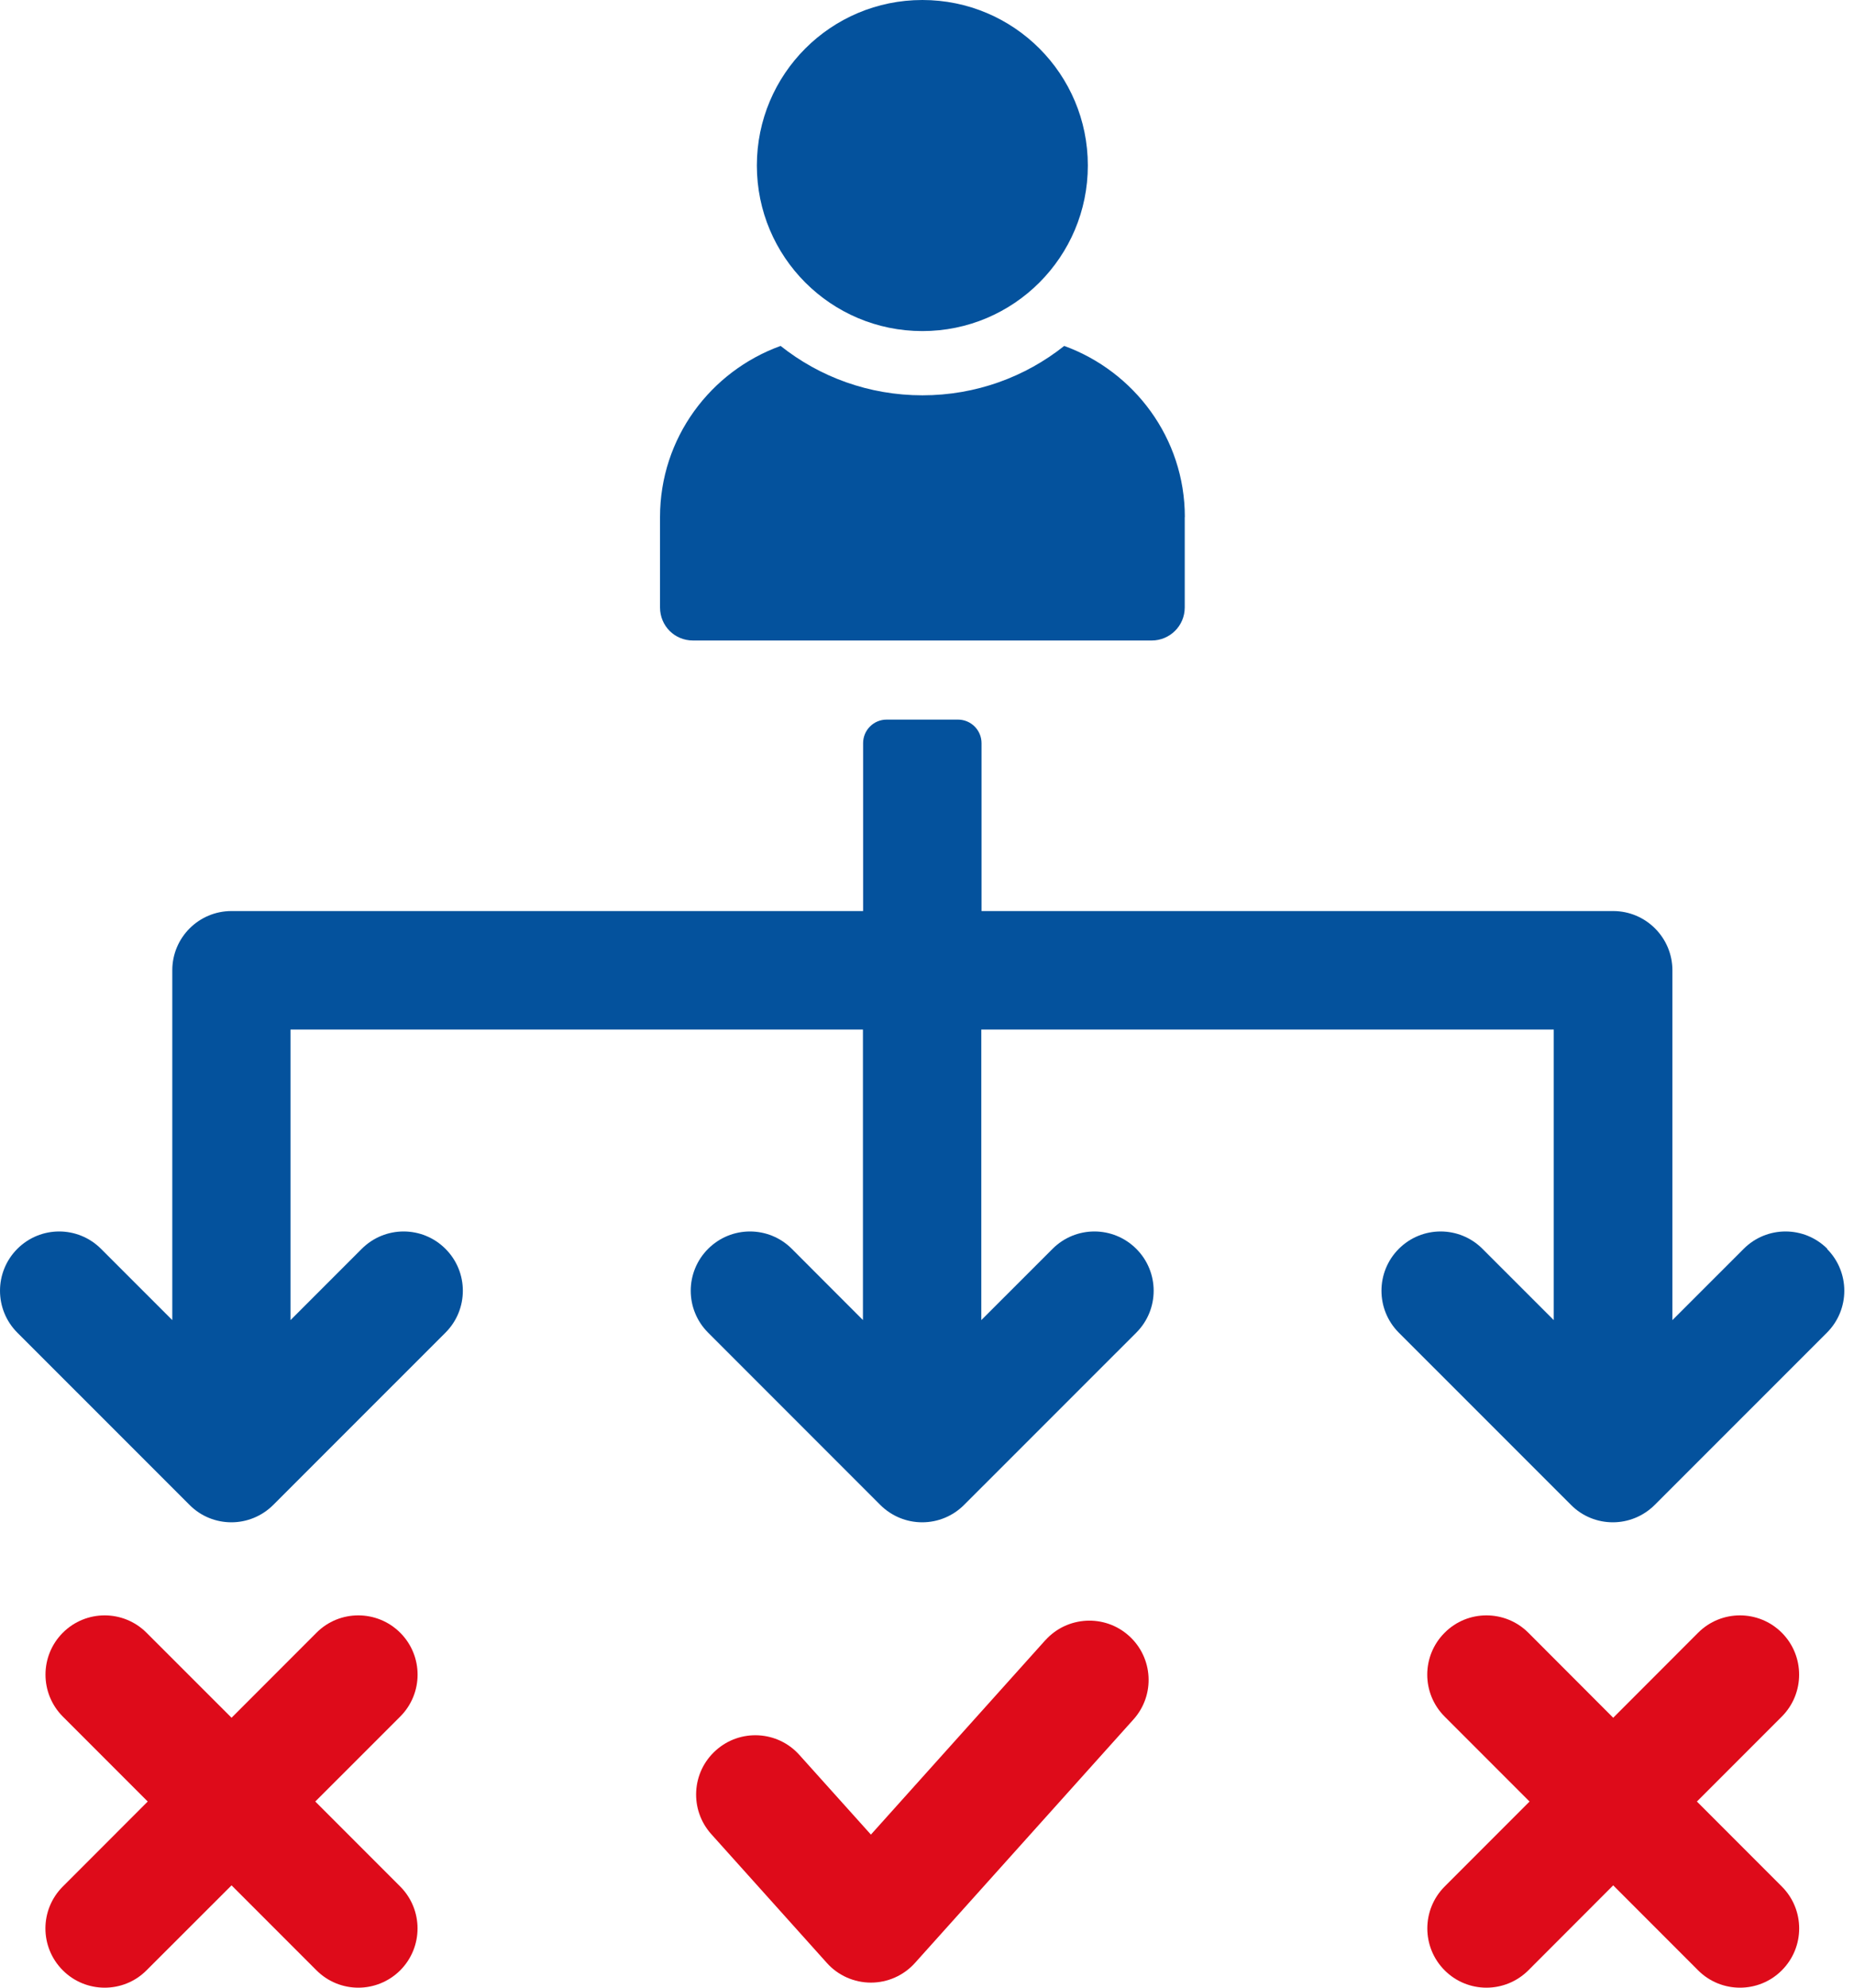
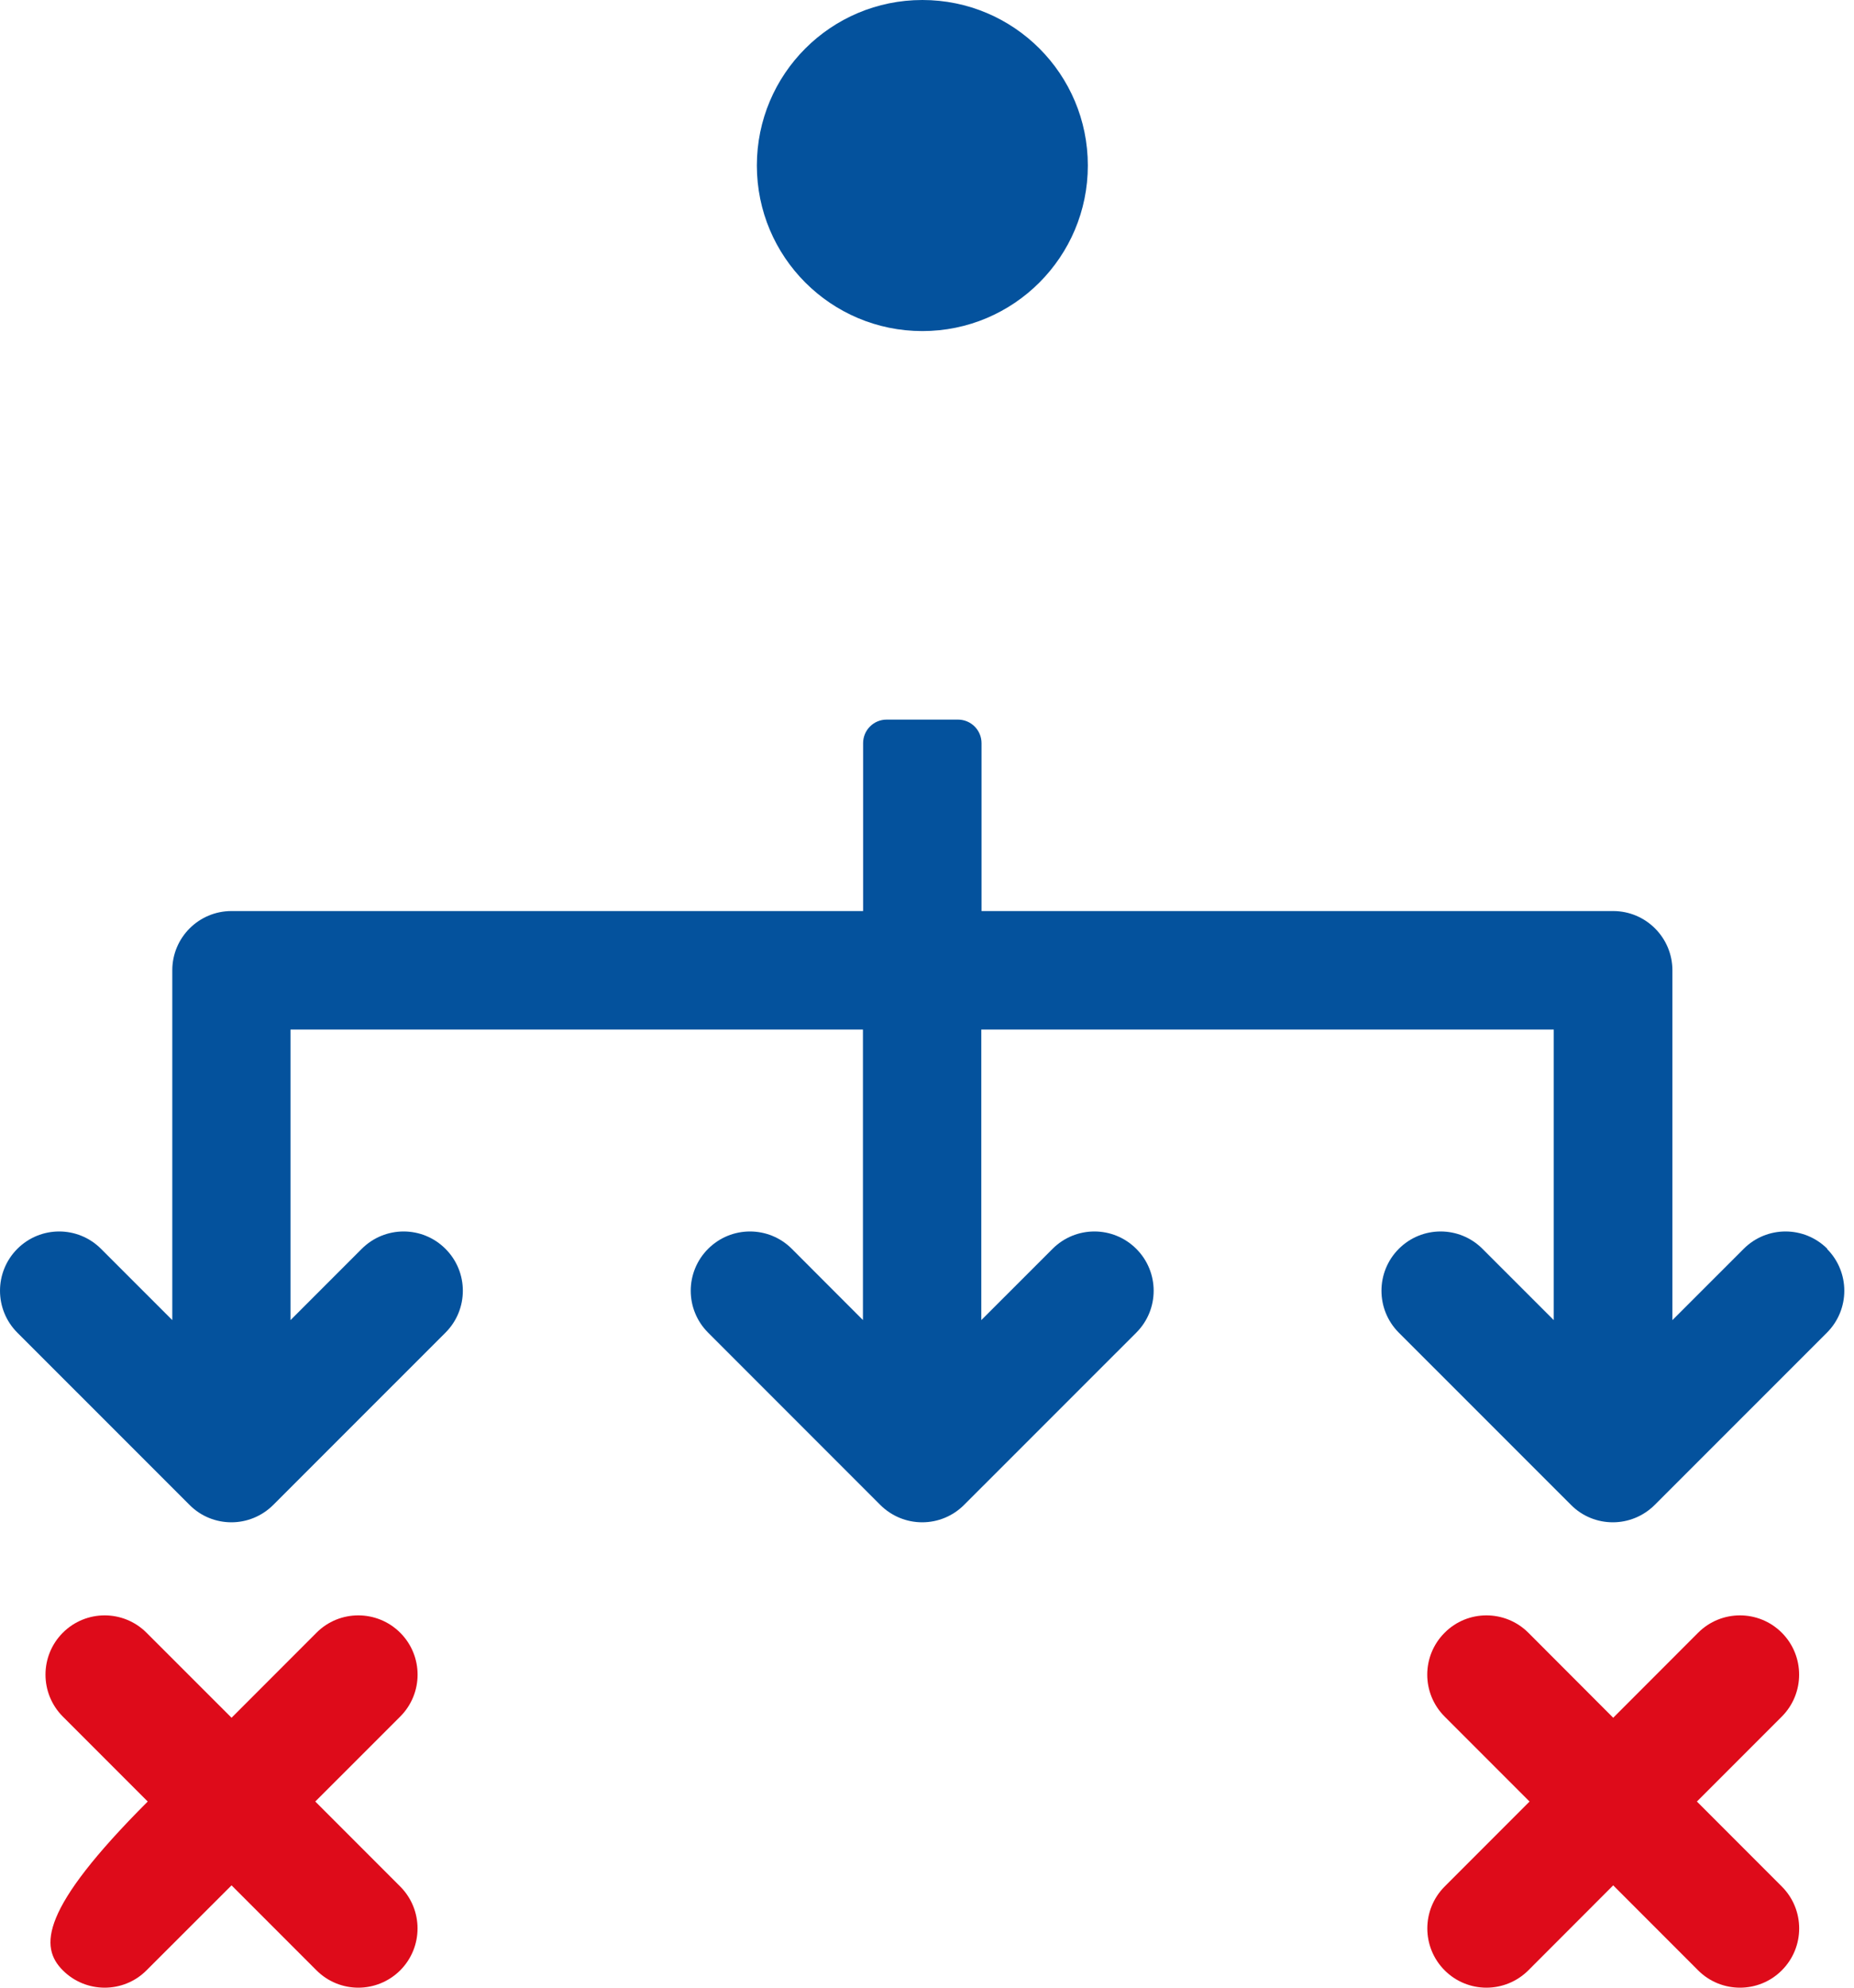
<svg xmlns="http://www.w3.org/2000/svg" width="56" height="60" viewBox="0 0 56 60" fill="none">
-   <path d="M31.574 49.511L26.306 55.379L24.145 52.974C23.486 52.238 22.353 52.178 21.62 52.839C20.885 53.497 20.824 54.628 21.483 55.364L24.975 59.253C25.312 59.631 25.798 59.847 26.306 59.847C26.814 59.847 27.297 59.631 27.637 59.253L34.236 51.903C34.897 51.168 34.834 50.037 34.099 49.378C33.366 48.719 32.233 48.78 31.574 49.513V49.511Z" fill="#DE0B1A" />
  <path d="M55.196 37.698C54.497 36.998 53.366 36.998 52.667 37.698L50.515 39.849V29.291C50.515 28.304 49.714 27.501 48.725 27.501H29.647V22.433C29.647 22.042 29.33 21.722 28.936 21.722H26.78C26.389 21.722 26.07 22.039 26.07 22.433V27.501H6.992C6.005 27.501 5.204 28.301 5.204 29.288V39.849L3.052 37.698C2.353 36.998 1.222 36.998 0.523 37.698C-0.174 38.397 -0.174 39.528 0.523 40.227L5.726 45.428C6.074 45.779 6.533 45.952 6.989 45.952C7.446 45.952 7.904 45.776 8.253 45.428L13.456 40.227C14.155 39.528 14.155 38.397 13.456 37.698C12.757 36.998 11.626 36.998 10.926 37.698L8.775 39.849V31.078H26.065V39.847L23.918 37.698C23.219 36.998 22.088 36.998 21.388 37.698C20.689 38.397 20.689 39.528 21.388 40.227L26.589 45.428C26.926 45.763 27.378 45.952 27.855 45.952C28.332 45.952 28.784 45.763 29.119 45.428L34.322 40.227C35.021 39.528 35.021 38.397 34.322 37.698C33.622 36.998 32.491 36.998 31.792 37.698L29.64 39.849V31.078H46.931V39.849L44.779 37.698C44.08 36.998 42.949 36.998 42.25 37.698C41.553 38.397 41.553 39.528 42.25 40.227L47.453 45.428C47.801 45.779 48.26 45.952 48.716 45.952C49.173 45.952 49.631 45.776 49.98 45.428L55.183 40.227C55.882 39.528 55.882 38.397 55.183 37.698H55.196Z" fill="#04529D" />
-   <path d="M12.089 49.286C11.389 48.587 10.254 48.587 9.559 49.286L6.994 51.852L4.426 49.286C3.727 48.587 2.596 48.587 1.897 49.286C1.2 49.985 1.2 51.116 1.897 51.816L4.462 54.381L1.897 56.947C1.197 57.646 1.197 58.777 1.897 59.476C2.245 59.825 2.704 60 3.162 60C3.621 60 4.078 59.825 4.426 59.476L6.994 56.911L9.559 59.476C9.908 59.825 10.367 60 10.823 60C11.279 60 11.738 59.825 12.089 59.476C12.786 58.777 12.786 57.646 12.089 56.947L9.523 54.381L12.089 51.816C12.788 51.116 12.788 49.985 12.089 49.286Z" fill="#DE0B1A" />
+   <path d="M12.089 49.286C11.389 48.587 10.254 48.587 9.559 49.286L6.994 51.852L4.426 49.286C3.727 48.587 2.596 48.587 1.897 49.286C1.2 49.985 1.2 51.116 1.897 51.816L4.462 54.381C1.197 57.646 1.197 58.777 1.897 59.476C2.245 59.825 2.704 60 3.162 60C3.621 60 4.078 59.825 4.426 59.476L6.994 56.911L9.559 59.476C9.908 59.825 10.367 60 10.823 60C11.279 60 11.738 59.825 12.089 59.476C12.786 58.777 12.786 57.646 12.089 56.947L9.523 54.381L12.089 51.816C12.788 51.116 12.788 49.985 12.089 49.286Z" fill="#DE0B1A" />
  <path d="M53.82 49.286C53.121 48.587 51.99 48.587 51.291 49.286L48.727 51.852L46.164 49.286C45.465 48.587 44.329 48.587 43.635 49.286C42.935 49.985 42.935 51.116 43.635 51.816L46.2 54.381L43.635 56.947C42.938 57.646 42.938 58.777 43.635 59.476C43.983 59.825 44.442 60 44.898 60C45.355 60 45.813 59.825 46.164 59.476L48.727 56.911L51.291 59.476C51.639 59.825 52.098 60 52.556 60C53.015 60 53.472 59.825 53.82 59.476C54.519 58.777 54.519 57.646 53.82 56.947L51.255 54.381L53.82 51.816C54.517 51.116 54.517 49.985 53.82 49.286Z" fill="#DE0B1A" />
-   <path d="M35.785 15.607V18.336C35.785 18.894 35.333 19.334 34.787 19.334H20.932C20.377 19.334 19.936 18.894 19.936 18.336V15.607C19.936 13.223 21.458 11.209 23.578 10.442C24.754 11.377 26.245 11.933 27.862 11.933C29.478 11.933 30.969 11.377 32.145 10.442C34.254 11.209 35.788 13.223 35.788 15.607H35.785Z" fill="#04529D" />
  <path d="M27.86 9.994C30.618 9.994 32.858 7.757 32.858 4.996C32.858 2.235 30.621 0 27.86 0C25.098 0 22.861 2.237 22.861 4.996C22.861 7.755 25.098 9.994 27.86 9.994Z" fill="#04529D" />
</svg>